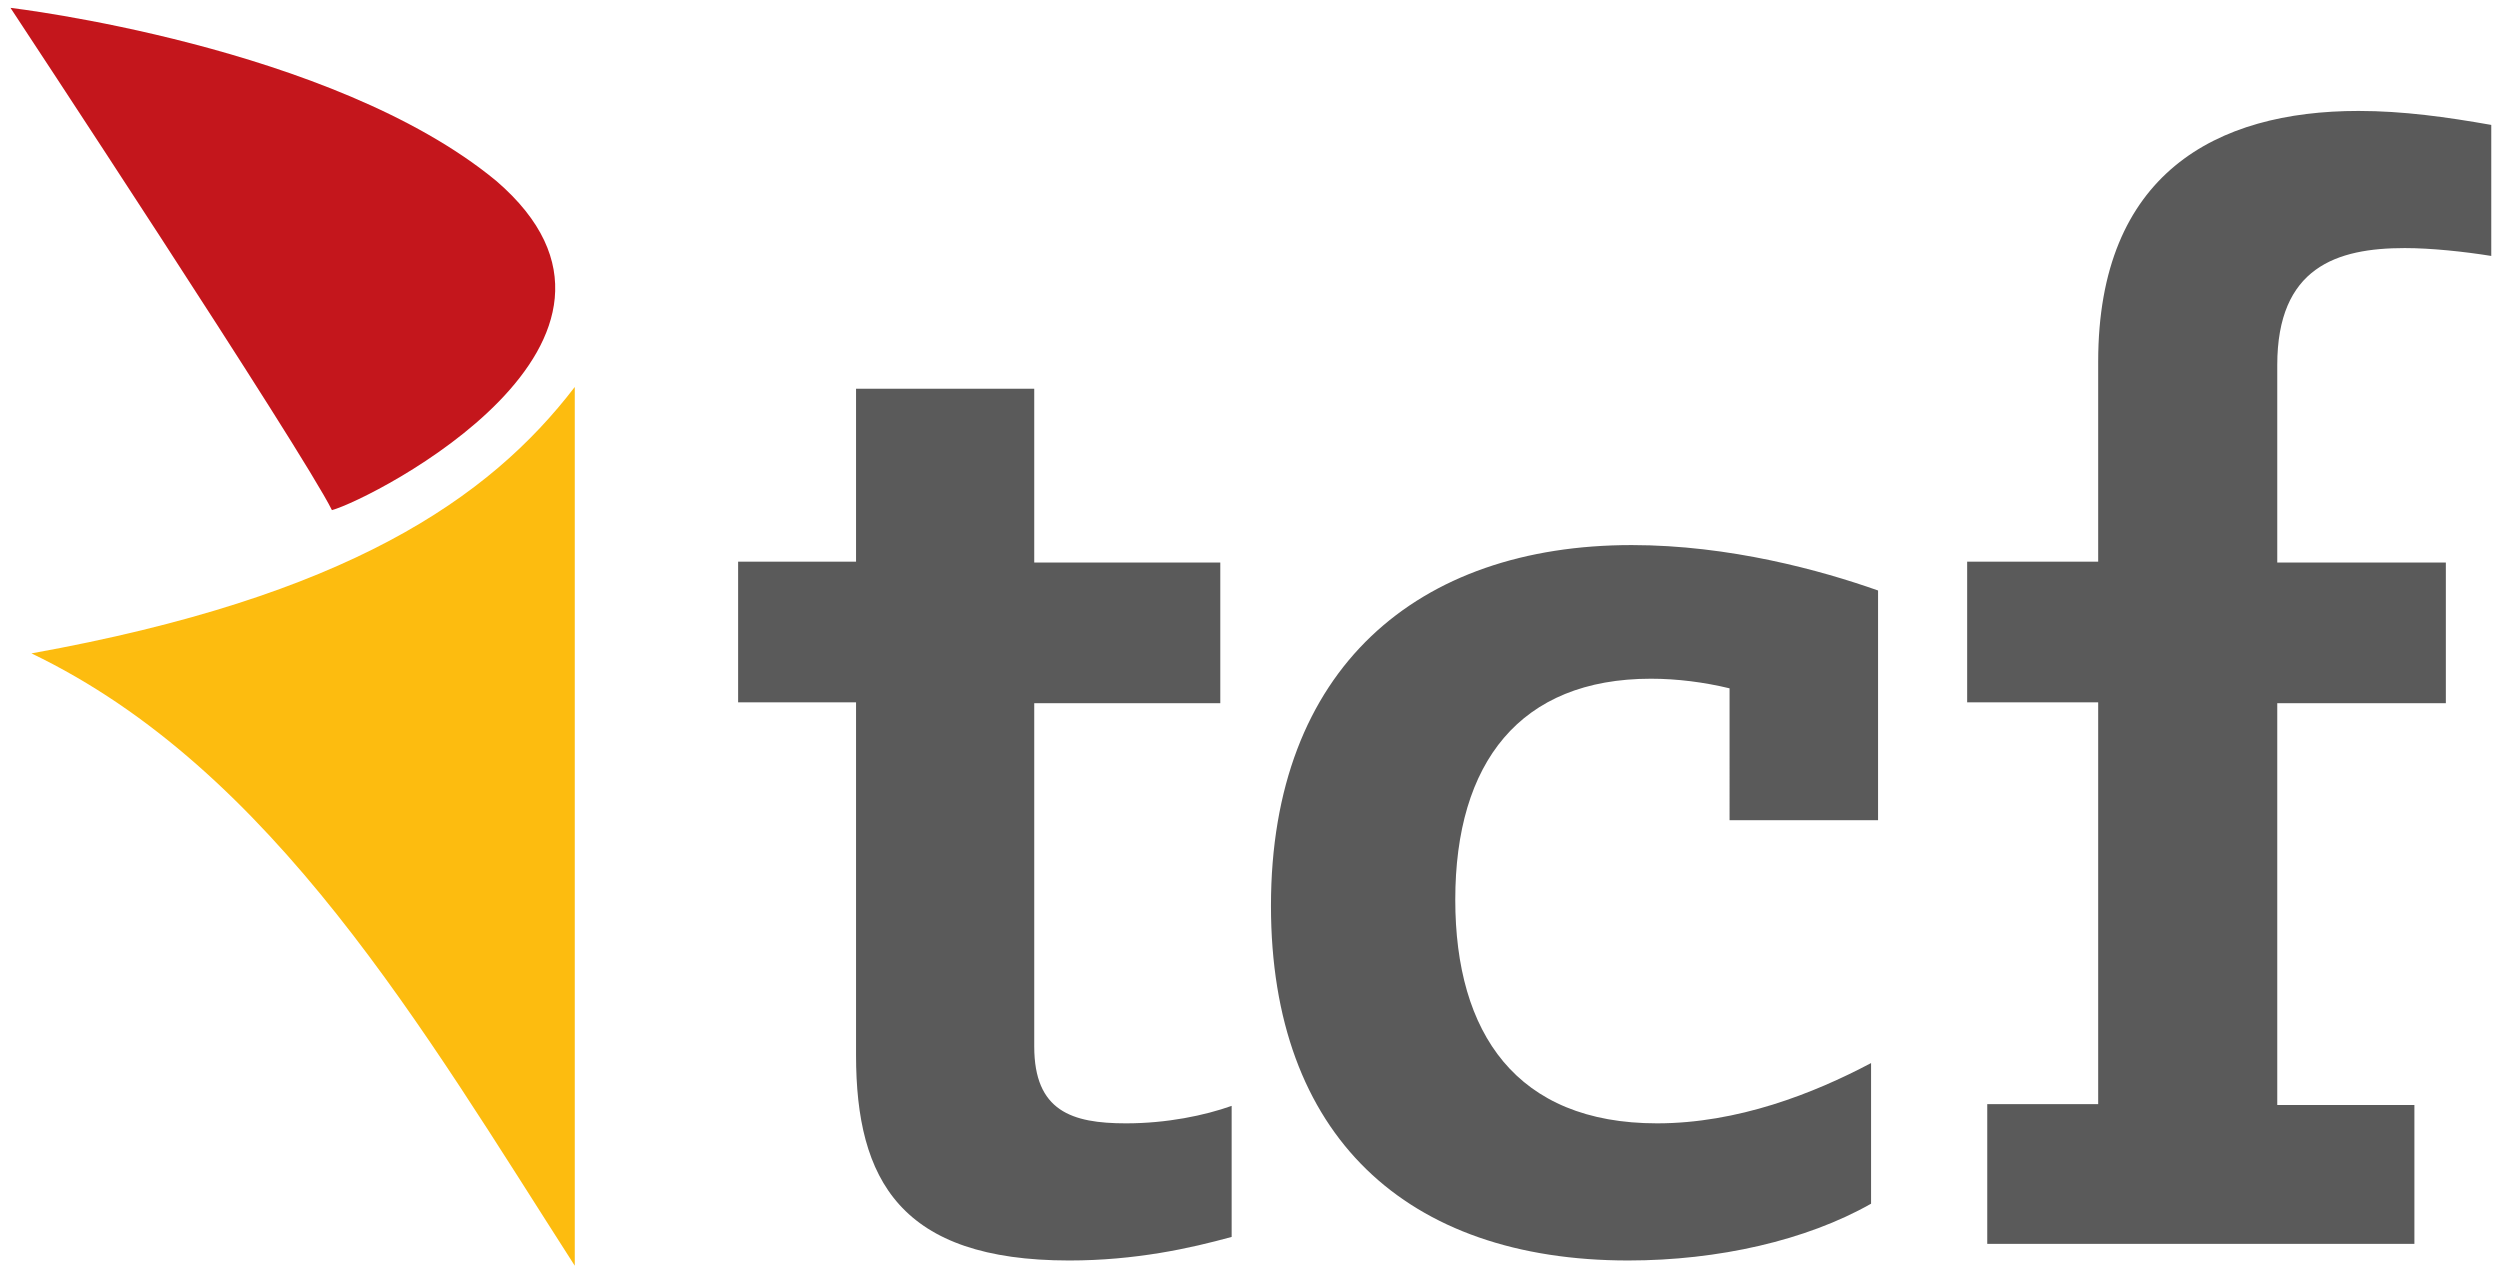
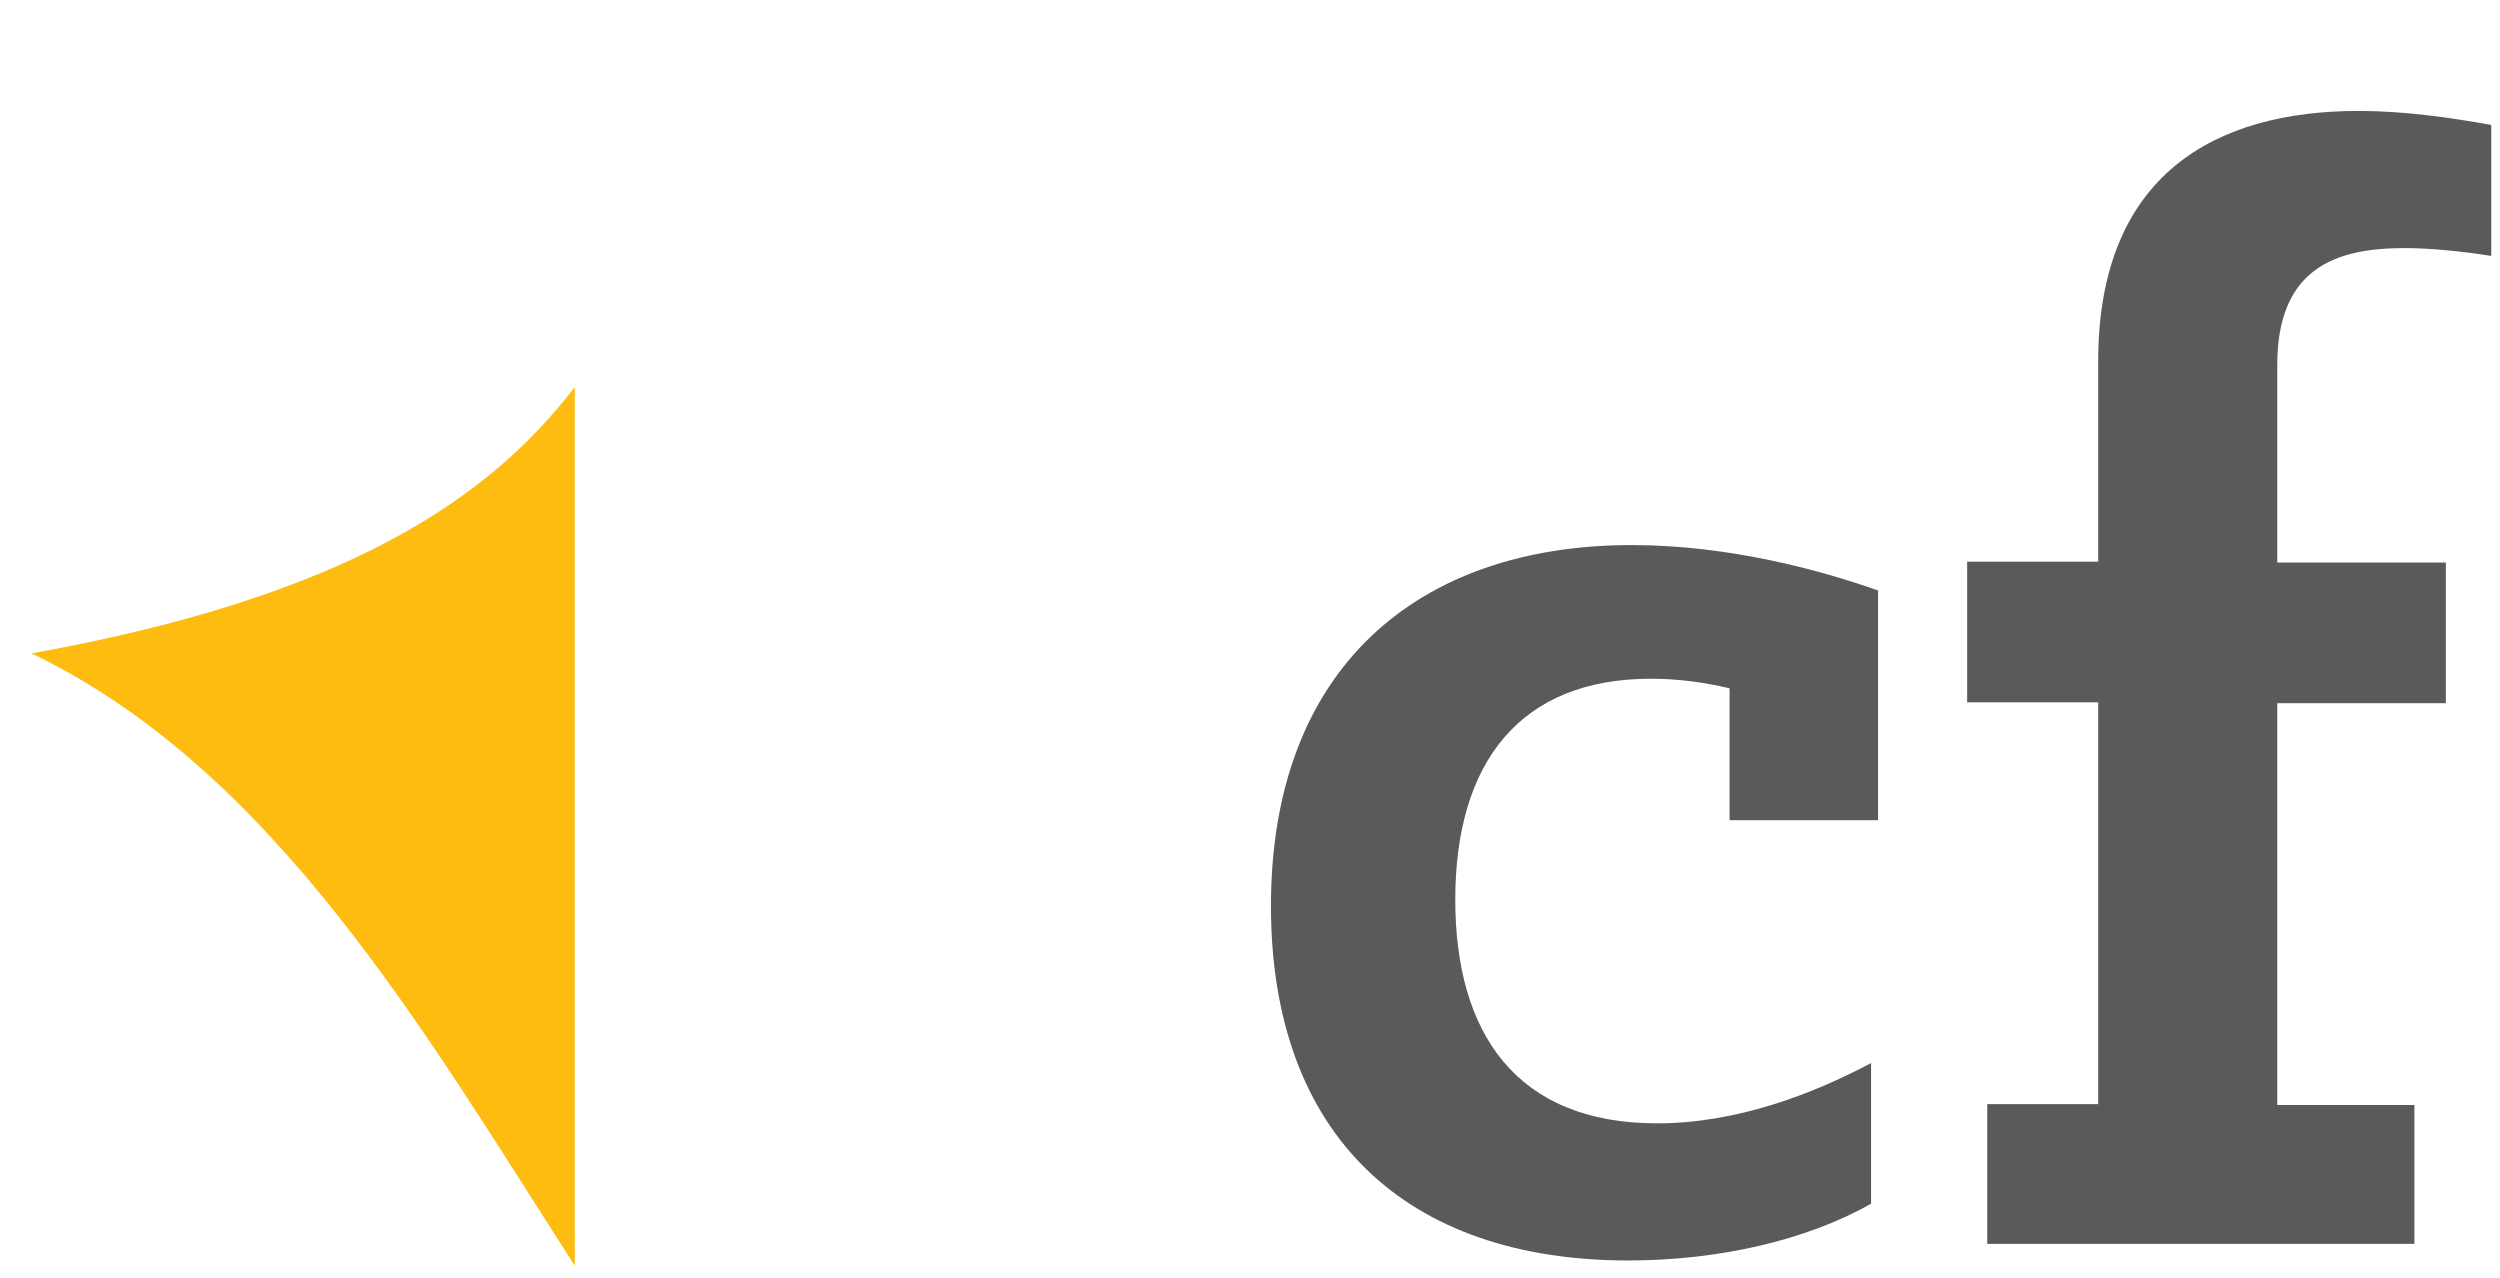
<svg xmlns="http://www.w3.org/2000/svg" version="1.1" id="Layer_1" x="0px" y="0px" viewBox="0 0 286.2 146.3" style="enable-background:new 0 0 286.2 146.3;" xml:space="preserve">
  <style type="text/css">
	.st0{fill:#FDBC0F;}
	.st1{fill:#C4161C;}
	.st2{fill:#5A5A5A;}
</style>
  <g>
    <g>
      <path class="st0" d="M65.8,44.3v100.6C48.4,117.8,31.3,88.1,3.6,74.8C39.7,68.3,56,57.1,65.8,44.3" />
-       <path class="st1" d="M38,58.4C34.7,51.7,1.2,0.9,1.2,0.9S38,5.2,56.8,20.7C78.1,39,42.7,57.1,38,58.4" />
    </g>
    <g>
-       <path class="st2" d="M98,120.8V80.4H84.5V64.3H98V44.5h20.4v19.9h21.3v16.1h-21.3v39.3c0,7.4,4.3,8.8,10.5,8.8c4.7,0,9-0.9,12.1-2    v15c-4.7,1.3-11,2.7-18.6,2.7C103.1,144.3,98,135.1,98,120.8z" />
      <path class="st2" d="M145.5,103.7c0-27.2,16.8-41.3,41.3-41.3c11.2,0,21.7,2.9,28.2,5.2v26.3h-17V78.8c-2.9-0.7-6-1.1-9-1.1    c-15,0-22.4,9.6-22.4,25.3c0,15.3,7,25.6,23.1,25.6c9.2,0,17.9-3.4,24.5-6.9v16.1c-7.4,4.2-17.5,6.5-27.8,6.5    C161,144.3,145.5,130,145.5,103.7z" />
      <path class="st2" d="M227.4,126.4h12.8v-46h-15V64.3h15V41.4c0-21.5,13.5-28.7,29.8-28.7c5.1,0,10.1,0.7,15.2,1.6v15    c-3.1-0.5-6.9-0.9-9.9-0.9c-7.8,0-14.6,2.2-14.6,13.4v22.6h19.3v16.1h-19.3v46h15.7v15.9h-48.9V126.4z" />
    </g>
  </g>
</svg>